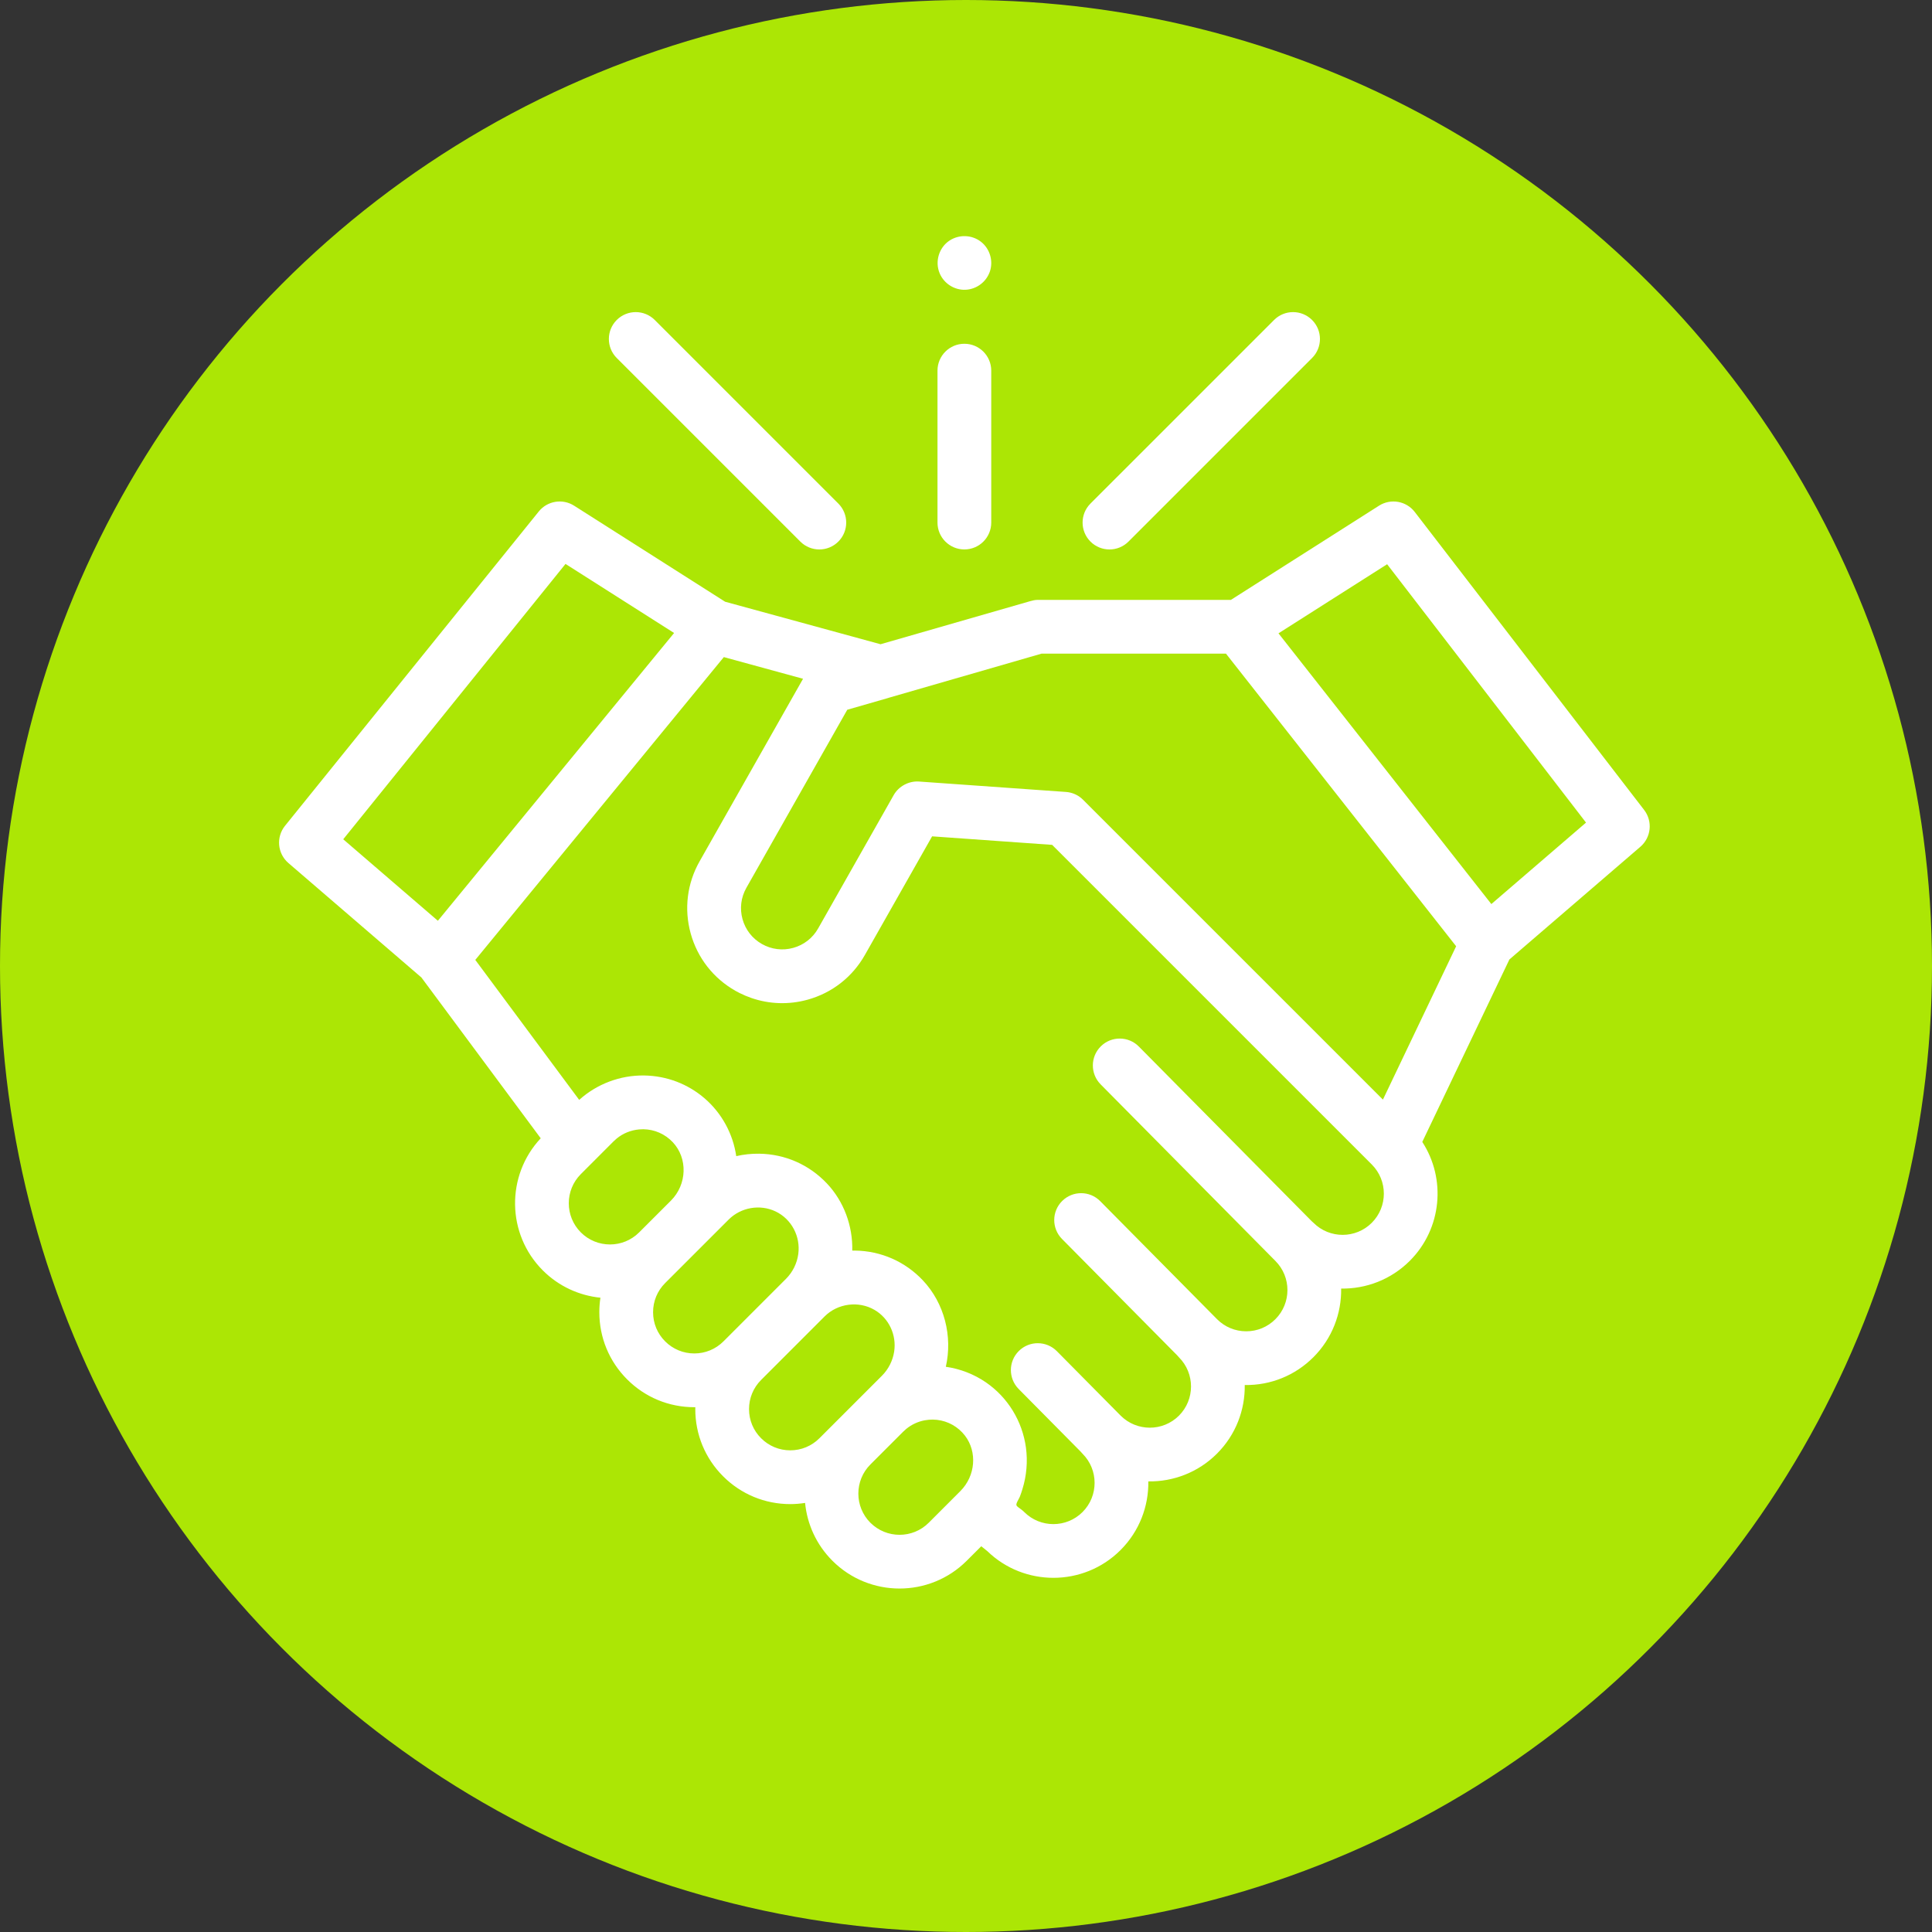
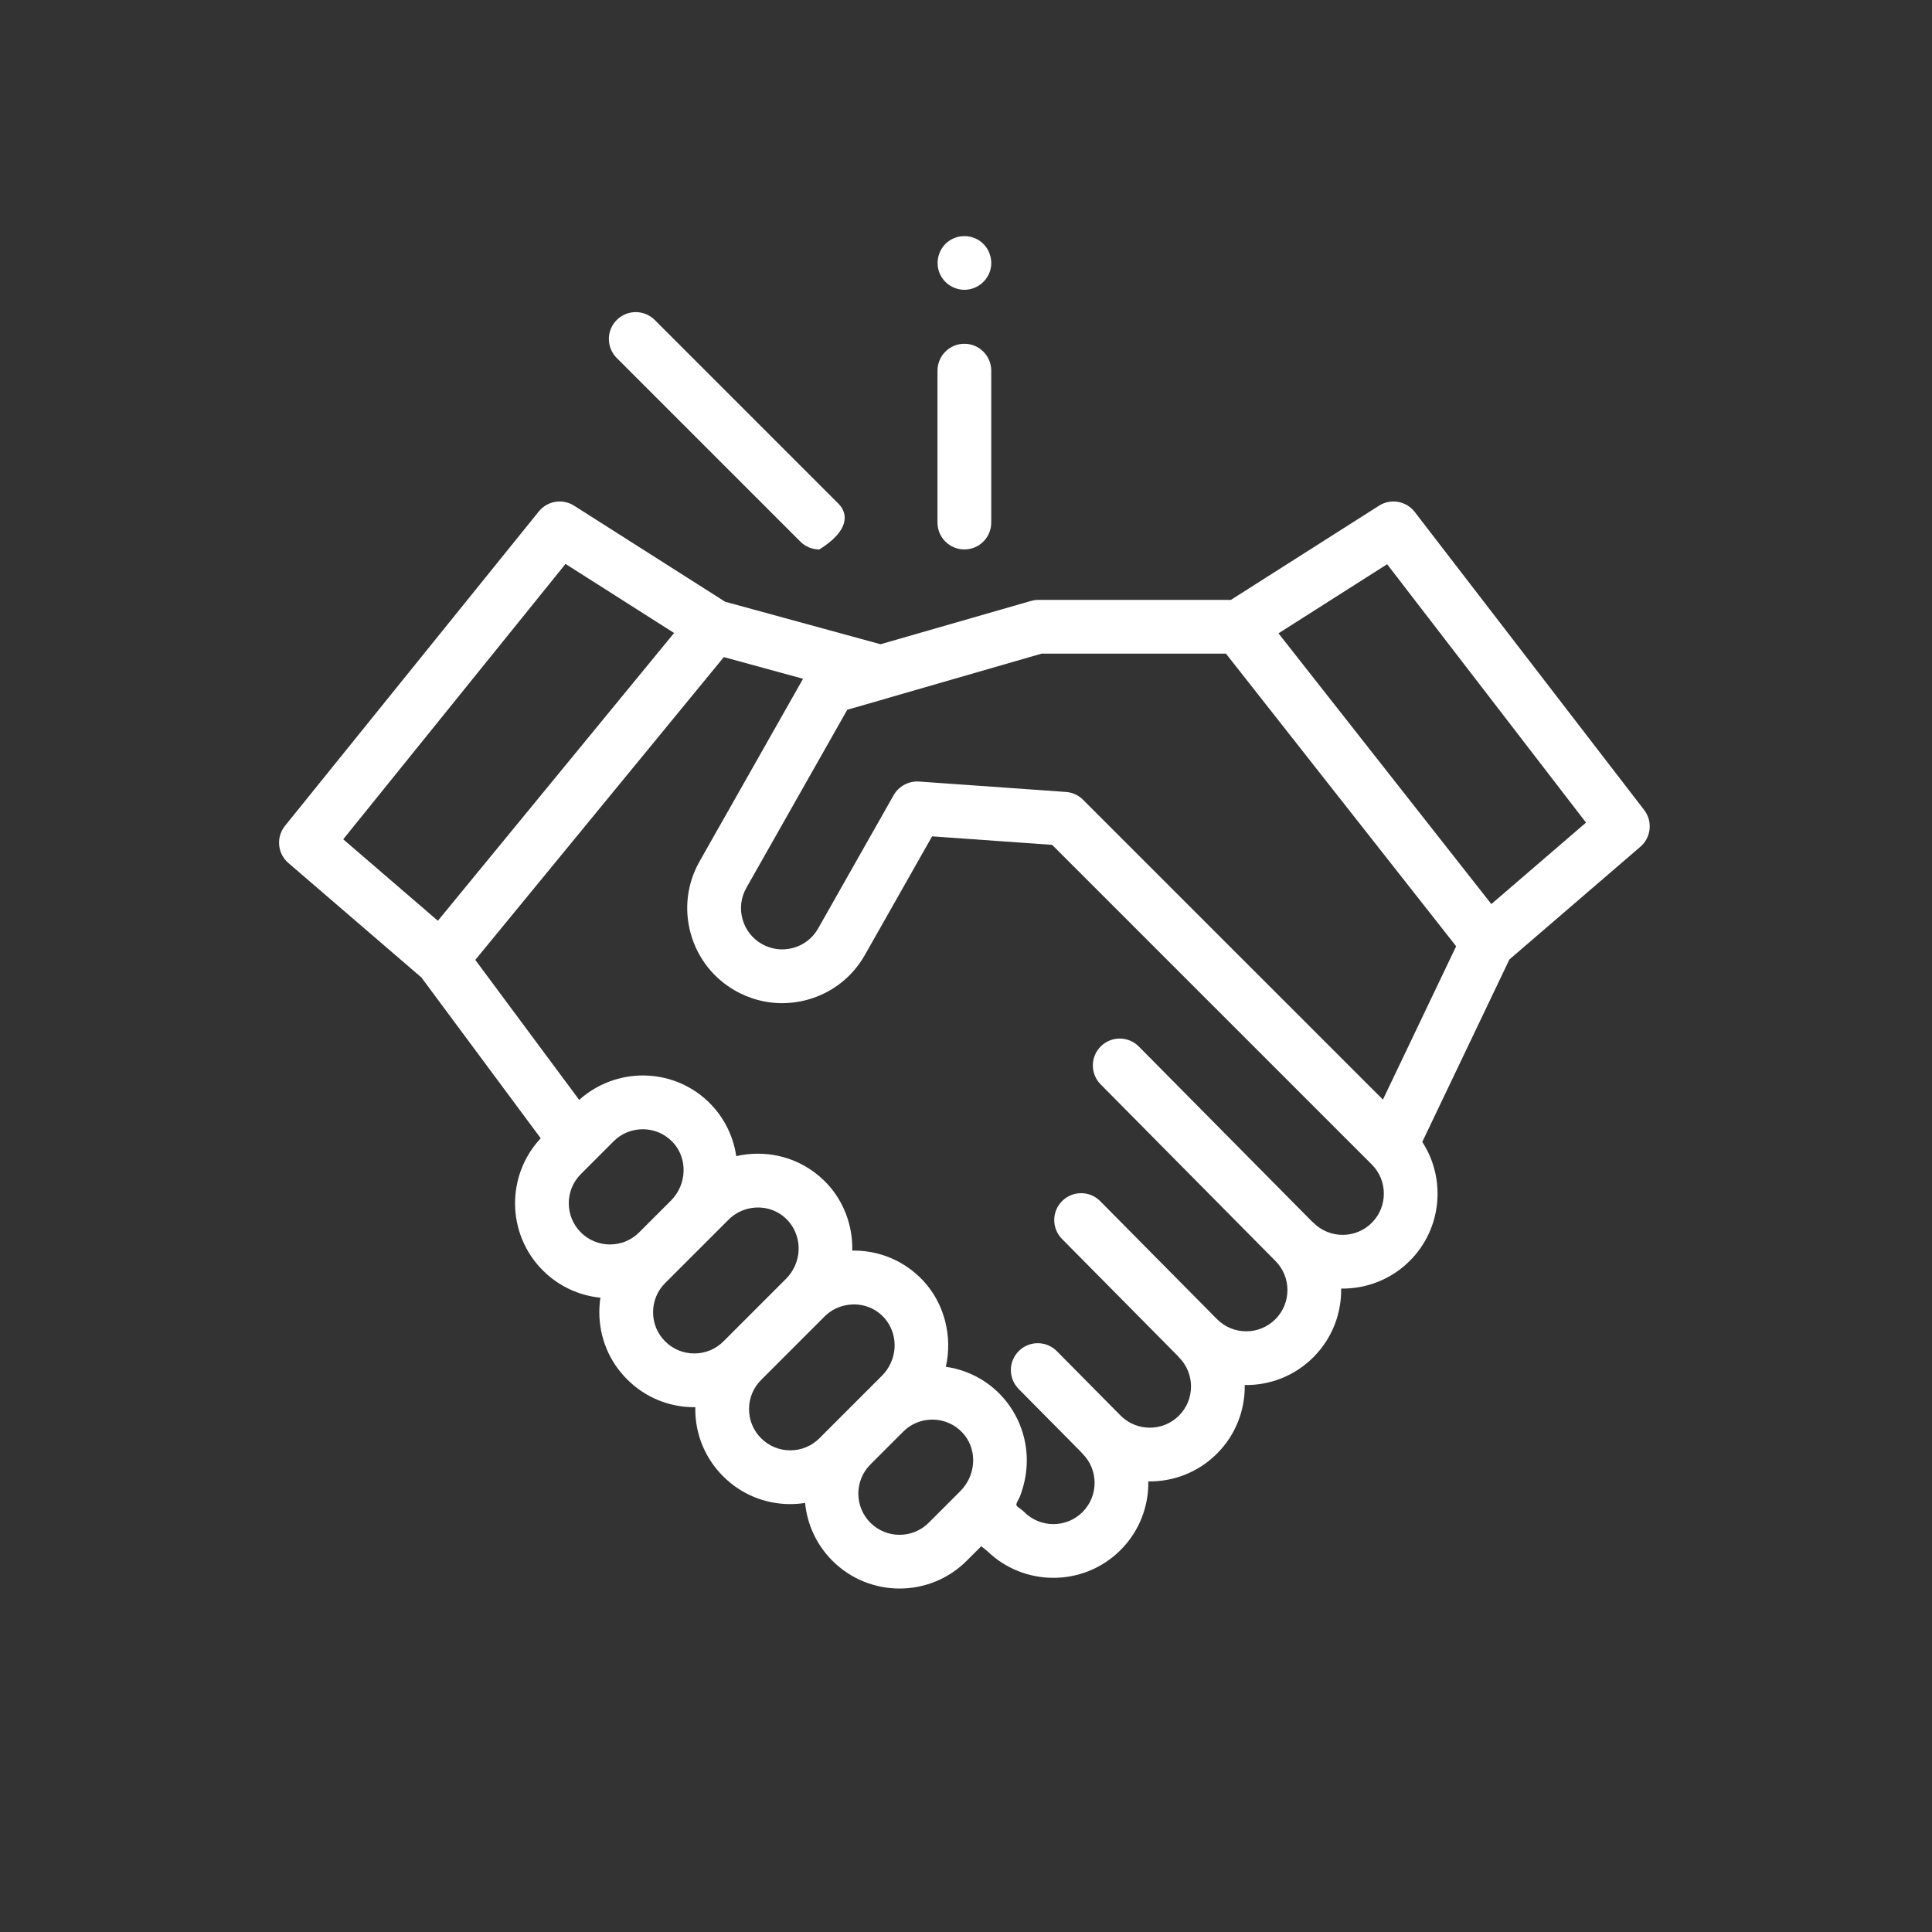
<svg xmlns="http://www.w3.org/2000/svg" width="90" height="90" viewBox="0 0 90 90" fill="none">
  <rect x="0" y="0" width="90" height="90" fill="#333333" stroke="none" />
-   <circle cx="45" cy="45" r="45" fill="#ACE605" />
  <path d="M43.771 12.727C43.97 13.209 44.465 13.525 44.988 13.498C45.504 13.471 45.958 13.123 46.118 12.631C46.278 12.136 46.103 11.571 45.688 11.255C45.265 10.933 44.675 10.915 44.232 11.207C43.738 11.534 43.546 12.184 43.771 12.727Z" fill="white" />
  <path d="M76.591 37.732L65.904 23.849C65.508 23.336 64.787 23.209 64.24 23.557L57.34 27.945H48.341C48.224 27.945 48.108 27.97 47.996 28.003L41.019 30.011L33.779 28.031L26.744 23.557C26.206 23.215 25.498 23.331 25.098 23.827L13.278 38.468C12.853 38.995 12.923 39.763 13.436 40.204L19.631 45.535L25.189 53.026C23.564 54.758 23.595 57.489 25.287 59.181C26.037 59.93 26.99 60.353 27.97 60.452C27.936 60.674 27.919 60.9 27.919 61.128C27.919 62.31 28.379 63.421 29.215 64.257C30.05 65.093 31.162 65.553 32.343 65.553C32.36 65.553 32.375 65.552 32.391 65.552C32.39 65.582 32.389 65.612 32.389 65.642C32.389 66.824 32.849 67.935 33.685 68.771C34.52 69.606 35.632 70.067 36.813 70.067C37.047 70.067 37.278 70.047 37.504 70.012C37.6 70.996 38.025 71.954 38.777 72.706C39.639 73.569 40.772 74 41.905 74C43.038 74 44.171 73.569 45.034 72.706L45.711 72.03L45.995 72.259C46.85 73.087 47.961 73.501 49.072 73.501C50.205 73.501 51.338 73.07 52.2 72.207C53.08 71.327 53.511 70.165 53.493 69.009C54.649 69.027 55.811 68.596 56.691 67.716C57.571 66.837 58.002 65.676 57.985 64.52C59.188 64.539 60.33 64.077 61.182 63.225C62.063 62.345 62.494 61.183 62.476 60.027C63.632 60.044 64.793 59.614 65.674 58.734C67.176 57.231 67.37 54.909 66.255 53.195L70.314 44.695L76.415 39.445C76.919 39.011 76.996 38.259 76.591 37.732ZM26.344 26.27L31.402 29.487L20.398 42.893L15.989 39.097L26.344 26.27ZM27.058 54.694L28.584 53.167C28.631 53.121 28.679 53.077 28.729 53.036C29.027 52.792 29.389 52.647 29.772 52.613C29.783 52.612 29.794 52.612 29.805 52.611C29.859 52.607 29.914 52.604 29.969 52.604C30.492 52.612 30.978 52.826 31.338 53.206C32.046 53.954 32.008 55.176 31.254 55.93L29.773 57.41C29.025 58.159 27.806 58.159 27.058 57.41C26.309 56.661 26.309 55.443 27.058 54.694ZM30.985 62.486C30.622 62.124 30.423 61.641 30.423 61.128C30.423 60.615 30.622 60.133 30.985 59.77L33.946 56.81C34.513 56.243 35.404 56.087 36.129 56.433C36.876 56.789 37.297 57.6 37.187 58.416C37.129 58.852 36.926 59.262 36.615 59.573L33.702 62.486C33.339 62.849 32.856 63.049 32.343 63.049C31.831 63.049 31.348 62.849 30.985 62.486ZM35.455 66.999C35.092 66.637 34.893 66.155 34.893 65.642C34.893 65.129 35.092 64.647 35.455 64.284L38.415 61.323C39.022 60.717 39.995 60.587 40.737 61.019C41.415 61.413 41.77 62.188 41.654 62.96C41.59 63.384 41.388 63.783 41.085 64.086L38.172 66.999C37.809 67.362 37.327 67.562 36.813 67.562C36.301 67.562 35.818 67.362 35.455 66.999ZM40.547 70.936C39.798 70.187 39.798 68.969 40.547 68.22L42.074 66.693C42.12 66.647 42.168 66.603 42.218 66.562C42.219 66.561 42.22 66.561 42.221 66.56C42.47 66.358 42.761 66.223 43.073 66.164C43.08 66.163 43.087 66.162 43.095 66.161C43.148 66.151 43.203 66.144 43.257 66.139C43.279 66.137 43.301 66.137 43.324 66.135C43.368 66.133 43.413 66.13 43.458 66.13C43.981 66.138 44.468 66.351 44.828 66.732C44.872 66.779 44.914 66.828 44.952 66.878C45.528 67.63 45.45 68.748 44.735 69.463L43.263 70.936C42.514 71.685 41.296 71.684 40.547 70.936ZM63.903 56.963C63.154 57.712 61.936 57.712 61.187 56.963C61.16 56.936 61.131 56.91 61.102 56.886L53.051 48.751C52.565 48.26 51.772 48.256 51.281 48.742C50.789 49.228 50.785 50.021 51.271 50.513L59.409 58.735C59.41 58.736 59.411 58.737 59.412 58.738C60.161 59.487 60.161 60.706 59.412 61.454C59.049 61.817 58.567 62.017 58.054 62.017C57.54 62.017 57.058 61.817 56.696 61.454L51.252 55.954C50.766 55.462 49.973 55.459 49.482 55.945C48.99 56.431 48.986 57.224 49.472 57.715L54.833 63.132C54.86 63.166 54.889 63.198 54.921 63.23C55.669 63.978 55.669 65.197 54.921 65.946C54.171 66.695 52.953 66.694 52.204 65.945L49.233 62.943C48.746 62.452 47.953 62.447 47.462 62.934C46.97 63.42 46.967 64.213 47.453 64.704L50.341 67.622C50.368 67.656 50.398 67.689 50.429 67.72C51.178 68.469 51.178 69.688 50.429 70.437C49.68 71.186 48.462 71.186 47.713 70.437C47.627 70.35 47.526 70.284 47.429 70.21C47.347 70.148 47.326 70.105 47.367 70.005C47.408 69.904 47.47 69.813 47.512 69.712C47.557 69.599 47.594 69.482 47.63 69.365C47.822 68.747 47.879 68.081 47.793 67.439C47.627 66.207 46.95 65.096 45.923 64.392C45.368 64.013 44.726 63.764 44.06 63.67C44.383 62.248 43.995 60.706 42.988 59.641C42.159 58.765 41.039 58.274 39.834 58.257C39.79 58.257 39.747 58.257 39.702 58.257C39.729 57.108 39.311 55.965 38.519 55.128C37.689 54.252 36.569 53.76 35.365 53.744C35.007 53.739 34.645 53.777 34.297 53.857C34.147 52.82 33.625 51.861 32.833 51.174C32.046 50.493 31.057 50.115 30.003 50.1C28.894 50.084 27.804 50.494 26.981 51.237L22.141 44.716L33.719 30.61L37.409 31.62L32.59 40.124C32.007 41.152 31.86 42.346 32.175 43.485C32.491 44.624 33.23 45.572 34.258 46.155C34.323 46.191 34.388 46.226 34.453 46.259C34.458 46.261 34.463 46.264 34.468 46.266C34.641 46.352 34.819 46.426 34.999 46.489C35.839 46.78 36.745 46.811 37.62 46.57C38.759 46.255 39.707 45.515 40.289 44.487L43.421 38.96L49.013 39.357L63.904 54.247C64.652 54.996 64.652 56.214 63.903 56.963ZM64.422 51.224L50.453 37.256C50.427 37.229 50.399 37.203 50.37 37.18C50.169 37.012 49.92 36.911 49.657 36.892L42.81 36.407C42.336 36.374 41.866 36.626 41.632 37.038L38.111 43.252C37.858 43.699 37.446 44.02 36.952 44.156C36.458 44.293 35.94 44.229 35.493 43.976C35.047 43.723 34.726 43.312 34.589 42.817C34.452 42.323 34.516 41.804 34.769 41.358L39.469 33.063L41.374 32.515C41.387 32.511 41.399 32.506 41.412 32.502L48.52 30.449H57.11L67.833 44.08L64.422 51.224ZM69.473 42.115L59.557 29.503L64.618 26.284L73.883 38.32L69.473 42.115Z" fill="white" />
-   <path d="M51.684 25.596C52.004 25.596 52.325 25.473 52.569 25.229L61.121 16.677C61.611 16.188 61.611 15.395 61.121 14.906C60.632 14.417 59.84 14.417 59.351 14.906L50.798 23.458C50.309 23.947 50.309 24.74 50.798 25.229C51.043 25.473 51.364 25.596 51.684 25.596Z" fill="white" />
-   <path d="M37.282 25.229C37.527 25.473 37.847 25.596 38.168 25.596C38.488 25.596 38.809 25.473 39.053 25.229C39.542 24.74 39.542 23.947 39.053 23.458L30.501 14.906C30.012 14.417 29.219 14.417 28.73 14.906C28.241 15.395 28.241 16.188 28.73 16.677L37.282 25.229Z" fill="white" />
+   <path d="M37.282 25.229C37.527 25.473 37.847 25.596 38.168 25.596C39.542 24.74 39.542 23.947 39.053 23.458L30.501 14.906C30.012 14.417 29.219 14.417 28.73 14.906C28.241 15.395 28.241 16.188 28.73 16.677L37.282 25.229Z" fill="white" />
  <path d="M44.924 25.595C45.615 25.595 46.176 25.035 46.176 24.343V17.266C46.176 16.574 45.615 16.014 44.924 16.014C44.233 16.014 43.672 16.574 43.672 17.266V24.343C43.672 25.035 44.233 25.595 44.924 25.595Z" fill="white" />
</svg>